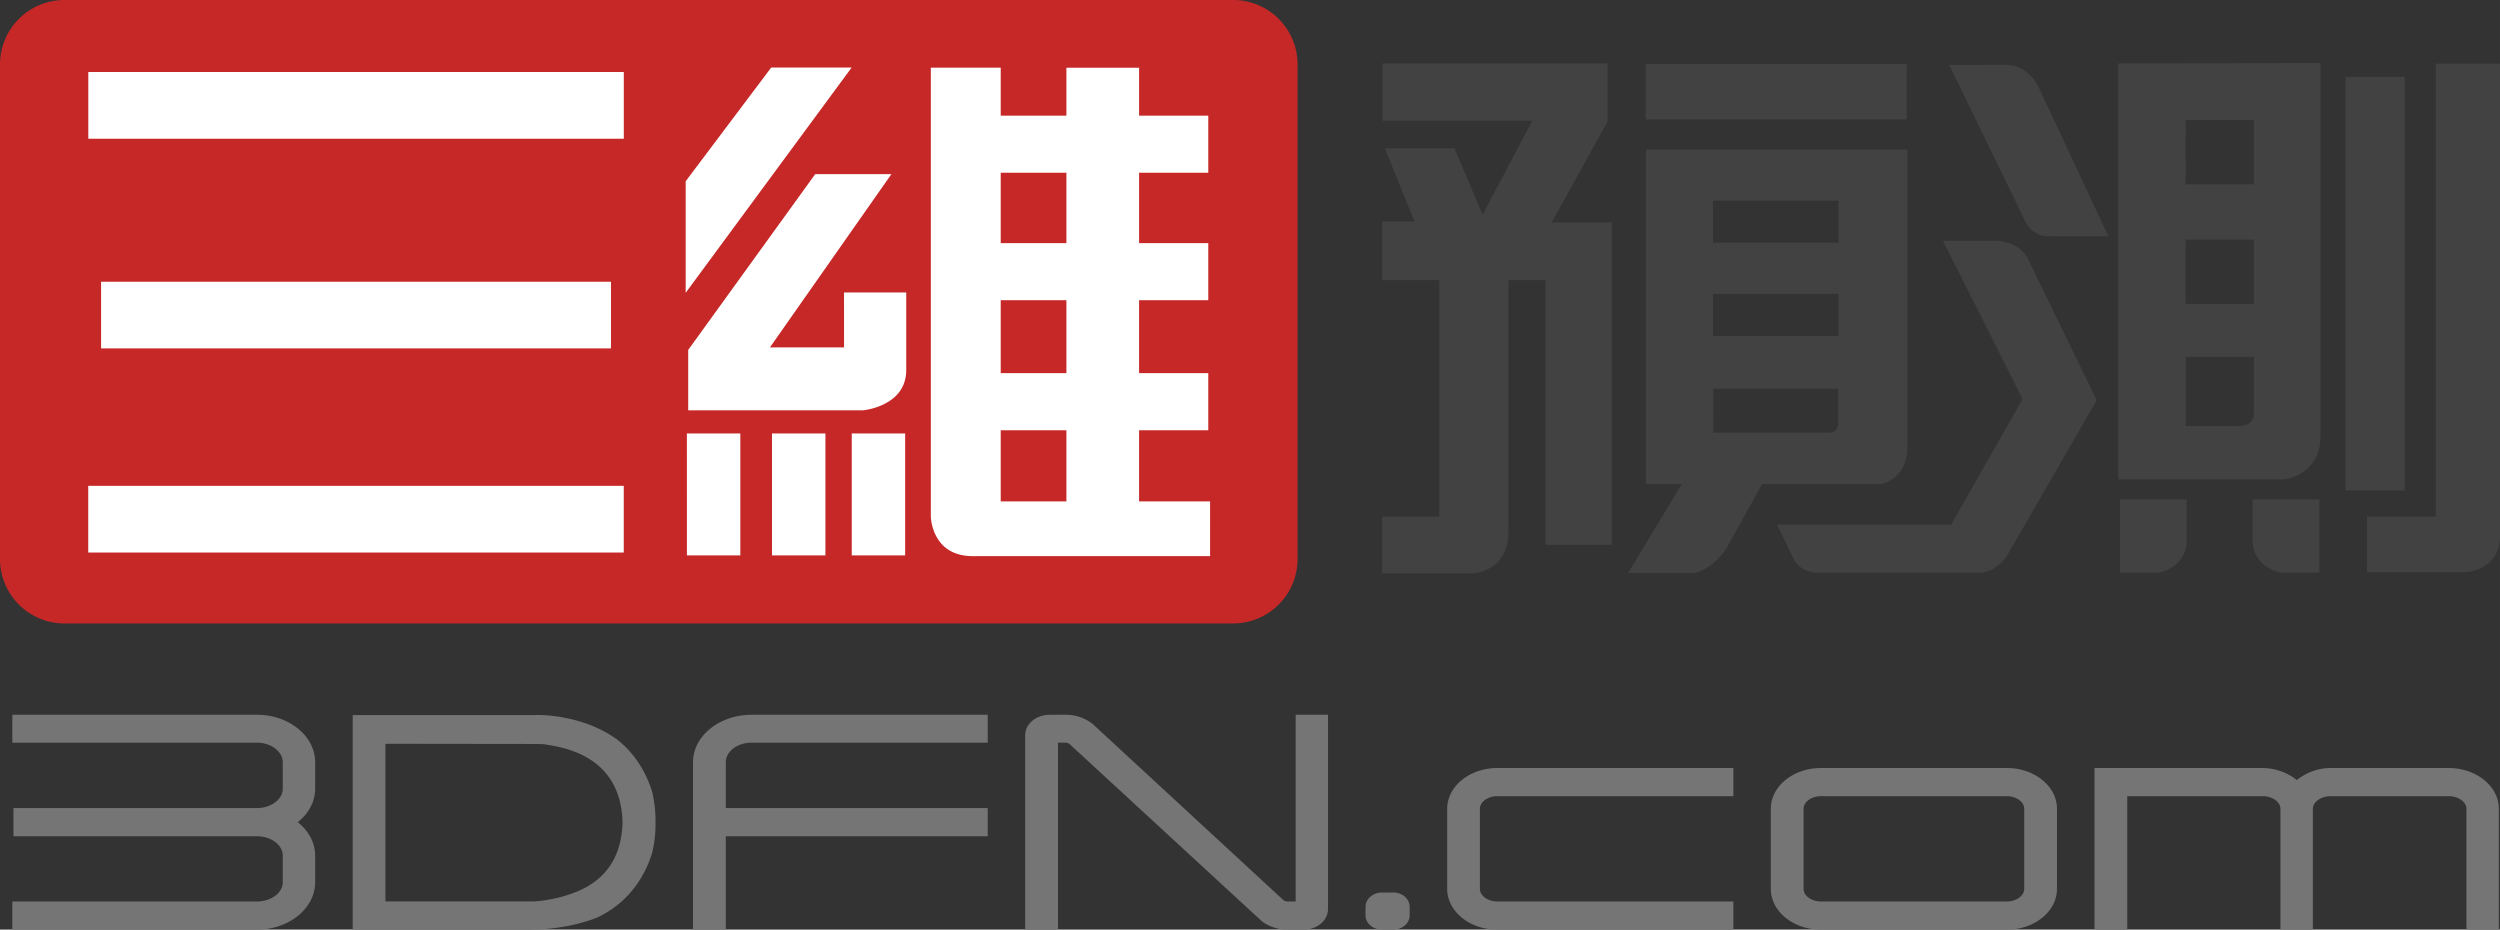
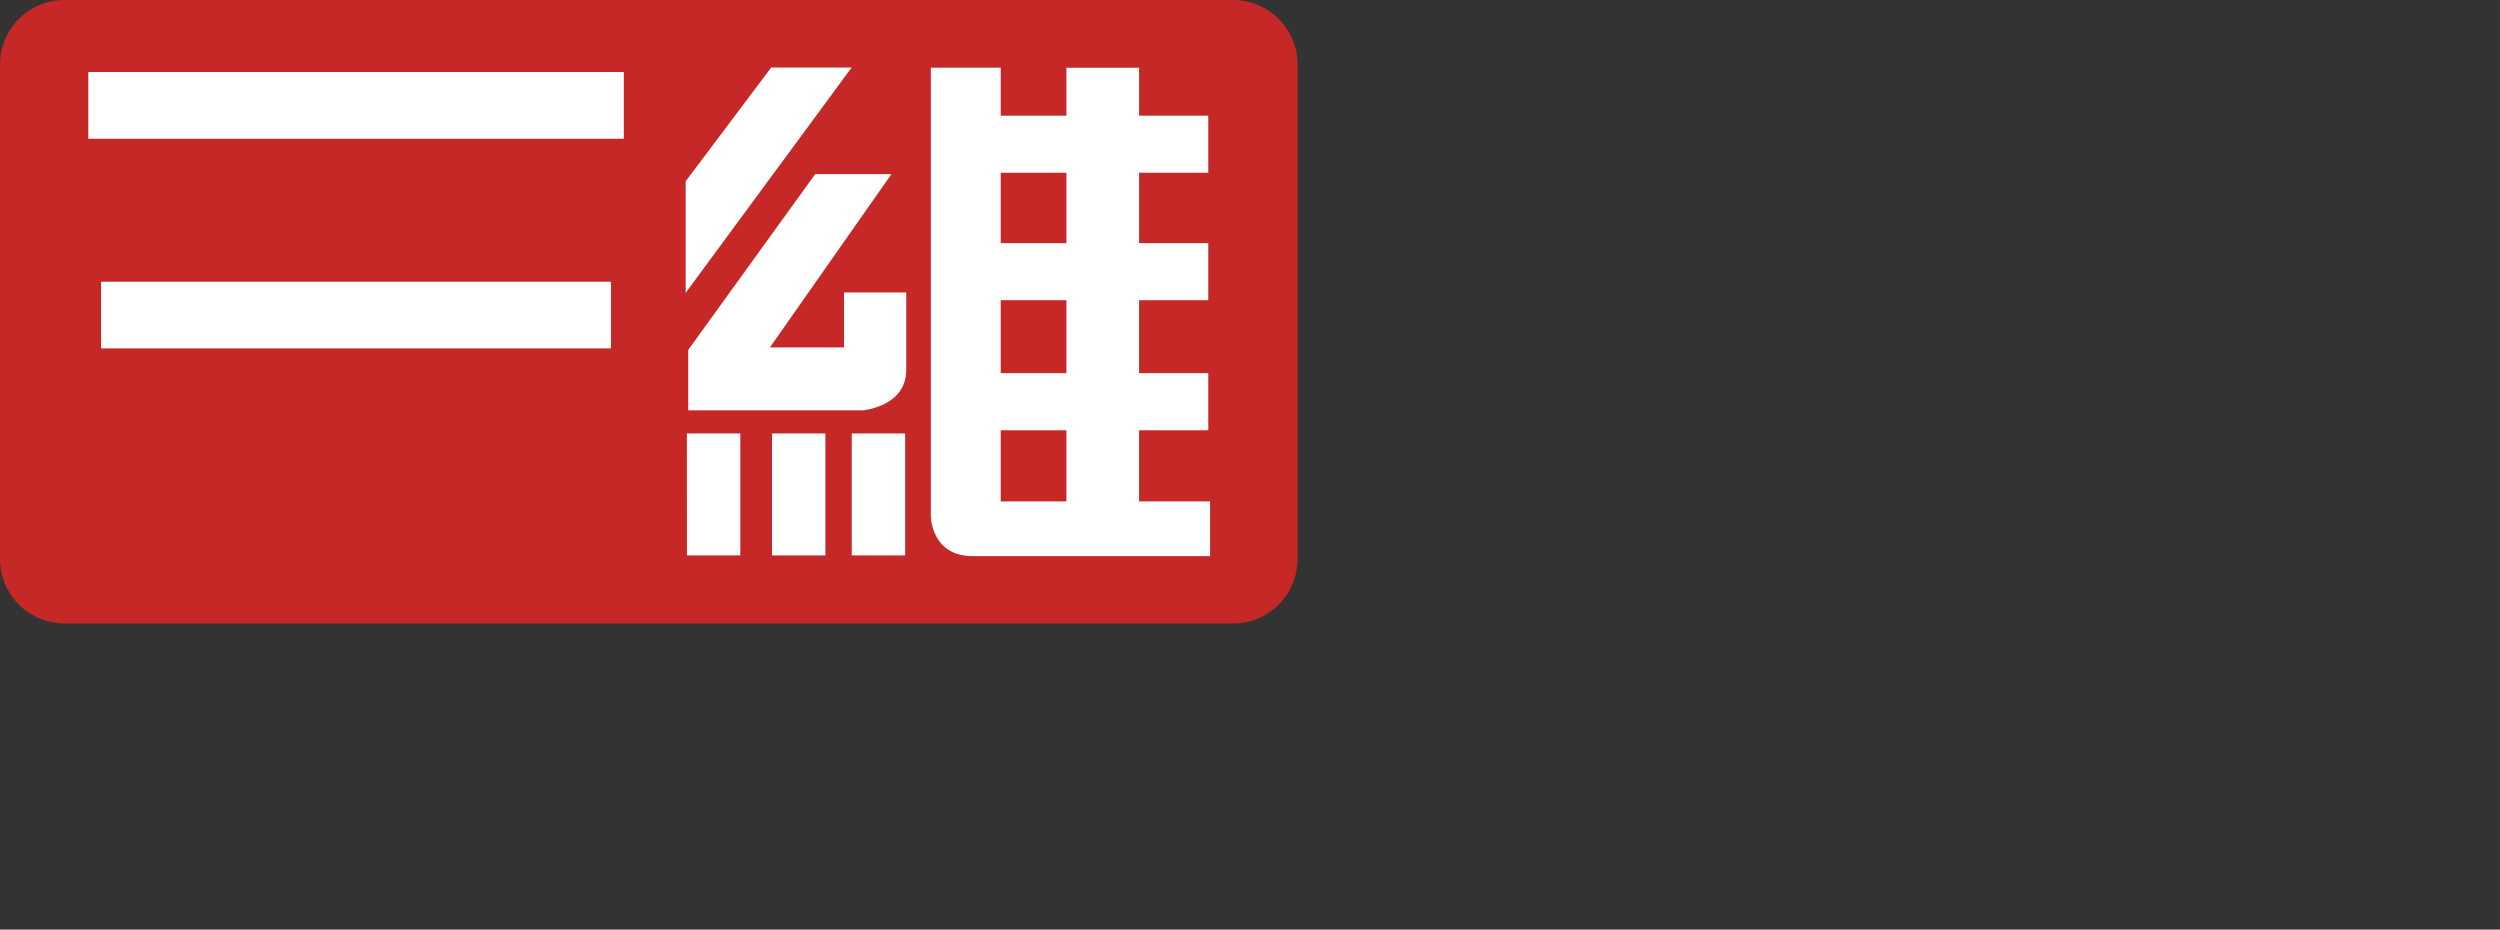
<svg xmlns="http://www.w3.org/2000/svg" viewBox="0 0 100.862 37.506" height="50.008" width="134.483">
  <rect x="0" y="0" width="100.862" height="37.506" fill="#333333" stroke="none" />
  <path d="M2.6 0h47.15a2.601 2.601 0 0 1 2.6 2.601v19.95a2.601 2.601 0 0 1-2.6 2.602H2.6A2.6 2.6 0 0 1 0 22.55V2.601A2.6 2.6 0 0 1 2.6 0zm0 0" fill="#c62828" fill-rule="evenodd" />
  <path d="M4.078 14.056H24.65v-2.69H4.078zm-.515-8.458h21.604V2.906H3.563zm27.55-2.872l-3.45 4.587v4.501l6.695-9.088zm2.94 11.289h-2.99l4.901-6.99H32.89l-5.124 7.092v2.437h7.054s1.742-.152 1.742-1.625v-3.13h-2.51zm-6.34 8.393h2.155v-4.92h-2.156zm3.433 0h2.155v-4.92h-2.155zm3.218 0h2.154v-4.92h-2.154zm8.66-12.6h-2.65V6.969h2.65zm0 5.246h-2.65v-2.943h2.65zm0 5.176h-2.65v-2.87h2.65zm2.932 0v-2.87h2.792v-2.306h-2.792v-2.943h2.792V9.808h-2.792V6.969h2.792V4.666h-2.792V2.732h-2.932v1.934h-2.65V2.73h-2.82v18.114s.023 1.594 1.694 1.594h9.573V20.23z" fill="#fff" fill-rule="evenodd" />
-   <path d="M98.273 2.568v18.274h-2.777v2.243h3.983s1.383-.072 1.383-1.45V2.57h-2.59zm-1.25.534h-2.391v16.686h2.39zm-6.14 18.693c0 1.114 1.138 1.312 1.138 1.312h1.554v-2.956h-2.693zm-5.353 1.312h1.554s1.137-.198 1.137-1.312V20.15H85.53zm2.65-8.709h2.752v2.282c0 .526-.59.509-.59.509H88.18zm0-4.73h2.752v2.593h-2.753V9.667zm0-4.823h2.752v2.592h-2.753zm-2.716 14.493h6.693s1.464-.146 1.464-1.755V2.546l-8.157.012zM80.906 2.613c-.938 0-2.264.008-2.264.008l3.063 6.297s.252.613.937.613h2.42l-2.826-6.04s-.392-.877-1.33-.877zm-.298 7.101H78.39L81.6 16.1l-2.883 5.068h-7.02l.626 1.291c.26.648.98.648.98.648h6.528c.722 0 1.143-.689 1.143-.689l3.618-6.273-2.802-5.755c-.368-.647-1.183-.676-1.183-.676zm-6.435.078h-5.061V8.096h5.06v1.695zm0 3.762h-5.061v-1.698h5.06v1.697zm-.01 3.52s-.008.38-.343.38h-4.7l.005-1.771h5.036v1.388zm2.788.989V6.033H66.403V19.53h1.446l-2.163 3.59h2.584s.693 0 1.375-.982l1.447-2.608h4.792s1.066-.185 1.066-1.468zm-.026-15.477H66.393v2.235h10.532zM64.854 4.908V2.56h-9.076v2.31h6.044l-2.008 3.793-1.135-2.68h-2.806l1.194 2.953H55.76v2.366h2.31v9.543h-2.31v2.287h3.638s1.458-.02 1.458-1.7v-10.13h1.498V21.98h2.67V8.974h-2.423l2.254-4.067zm0 0" fill="#424242" fill-rule="evenodd" />
-   <path d="M52.272 36.37h-.37a1.658 1.658 0 0 0-.106-.039l-7.704-7.115a1.74 1.74 0 0 0-1.053-.379h-.673c-.564 0-1.005.364-1.005.828v7.84h1.323v-7.543h.355c-.01 0 .086.033.086.033l7.738 7.131c.247.224.673.38 1.04.38h.686c.554 0 .99-.37.99-.84v-7.829h-1.306v7.533zm-24.313-5.62v6.756h1.323v-3.767h10.567v-1.137H29.282v-1.851c0-.435.468-.789 1.043-.789h9.524v-1.125h-9.524c-1.304 0-2.365.858-2.365 1.914zm-17.594-1.913H.497v1.125h9.868c.565 0 1.043.36 1.043.789v1.074c0 .422-.478.777-1.043.777H.543v1.137h9.822c.575 0 1.043.349 1.043.779v1.074c0 .43-.468.778-1.043.778H.497v1.136h9.868c1.296 0 2.35-.86 2.35-1.914v-1.074c0-.515-.26-.992-.7-1.347.44-.355.7-.832.7-1.346v-1.074c0-1.056-1.055-1.914-2.35-1.914zm45.832 7.171h-.43c-.377 0-.675.254-.675.58v.339c0 .324.297.579.676.579h.429c.379 0 .676-.255.676-.58v-.339c0-.325-.297-.58-.676-.58zm2.19-3.378v3.234c0 .906.906 1.642 2.019 1.642h9.526V36.37h-9.525c-.378 0-.7-.23-.7-.506v-3.235c0-.275.32-.507.7-.507h9.525v-1.136h-9.525c-1.114 0-2.02.737-2.02 1.643zm40.407-1.644h-4.768c-.524 0-.995.197-1.361.485a2.249 2.249 0 0 0-1.375-.485h-6.788v6.52h1.322v-5.384h5.466c.388 0 .714.232.714.507v4.877h1.308v-4.877c0-.275.327-.507.714-.507h4.768c.387 0 .714.232.714.507v4.877h1.307v-4.877c0-.906-.908-1.643-2.02-1.643zm-17.127 4.878c0 .275-.32.506-.7.506h-7.502c-.38 0-.7-.23-.7-.506v-3.235c0-.275.32-.507.7-.507h7.503c.38 0 .699.232.699.507zm-.7-4.878h-7.502c-1.114 0-2.021.737-2.021 1.643v3.235c0 .906.907 1.642 2.02 1.642h7.504c1.115 0 2.02-.736 2.02-1.642v-3.235c0-.906-.905-1.643-2.02-1.643zm-57.793 5.026a5.753 5.753 0 0 1-1.531.35c-.027.003-.06.004-.086.006H15.55v-6.36l6.167.008c.104.007.083.007.214.007.315.051.79.123 1.24.3 1.02.387 1.904 1.21 1.945 2.854-.041 1.644-.922 2.448-1.941 2.835zm3.273-2.963a5.08 5.08 0 0 0-.13-1.079c-.16-.54-.53-1.41-1.37-2.096-1.457-1.093-3.304-1.026-3.304-1.026H14.23v8.658h7.223l.002-.002s1.35.023 2.632-.483c1.465-.688 2.025-1.938 2.23-2.638a4.92 4.92 0 0 0 .13-1.078v-.257z" fill="#757575" />
-   <path d="M3.56 19.601v2.691h21.605v-2.691H3.56" fill="#fff" fill-rule="evenodd" />
</svg>